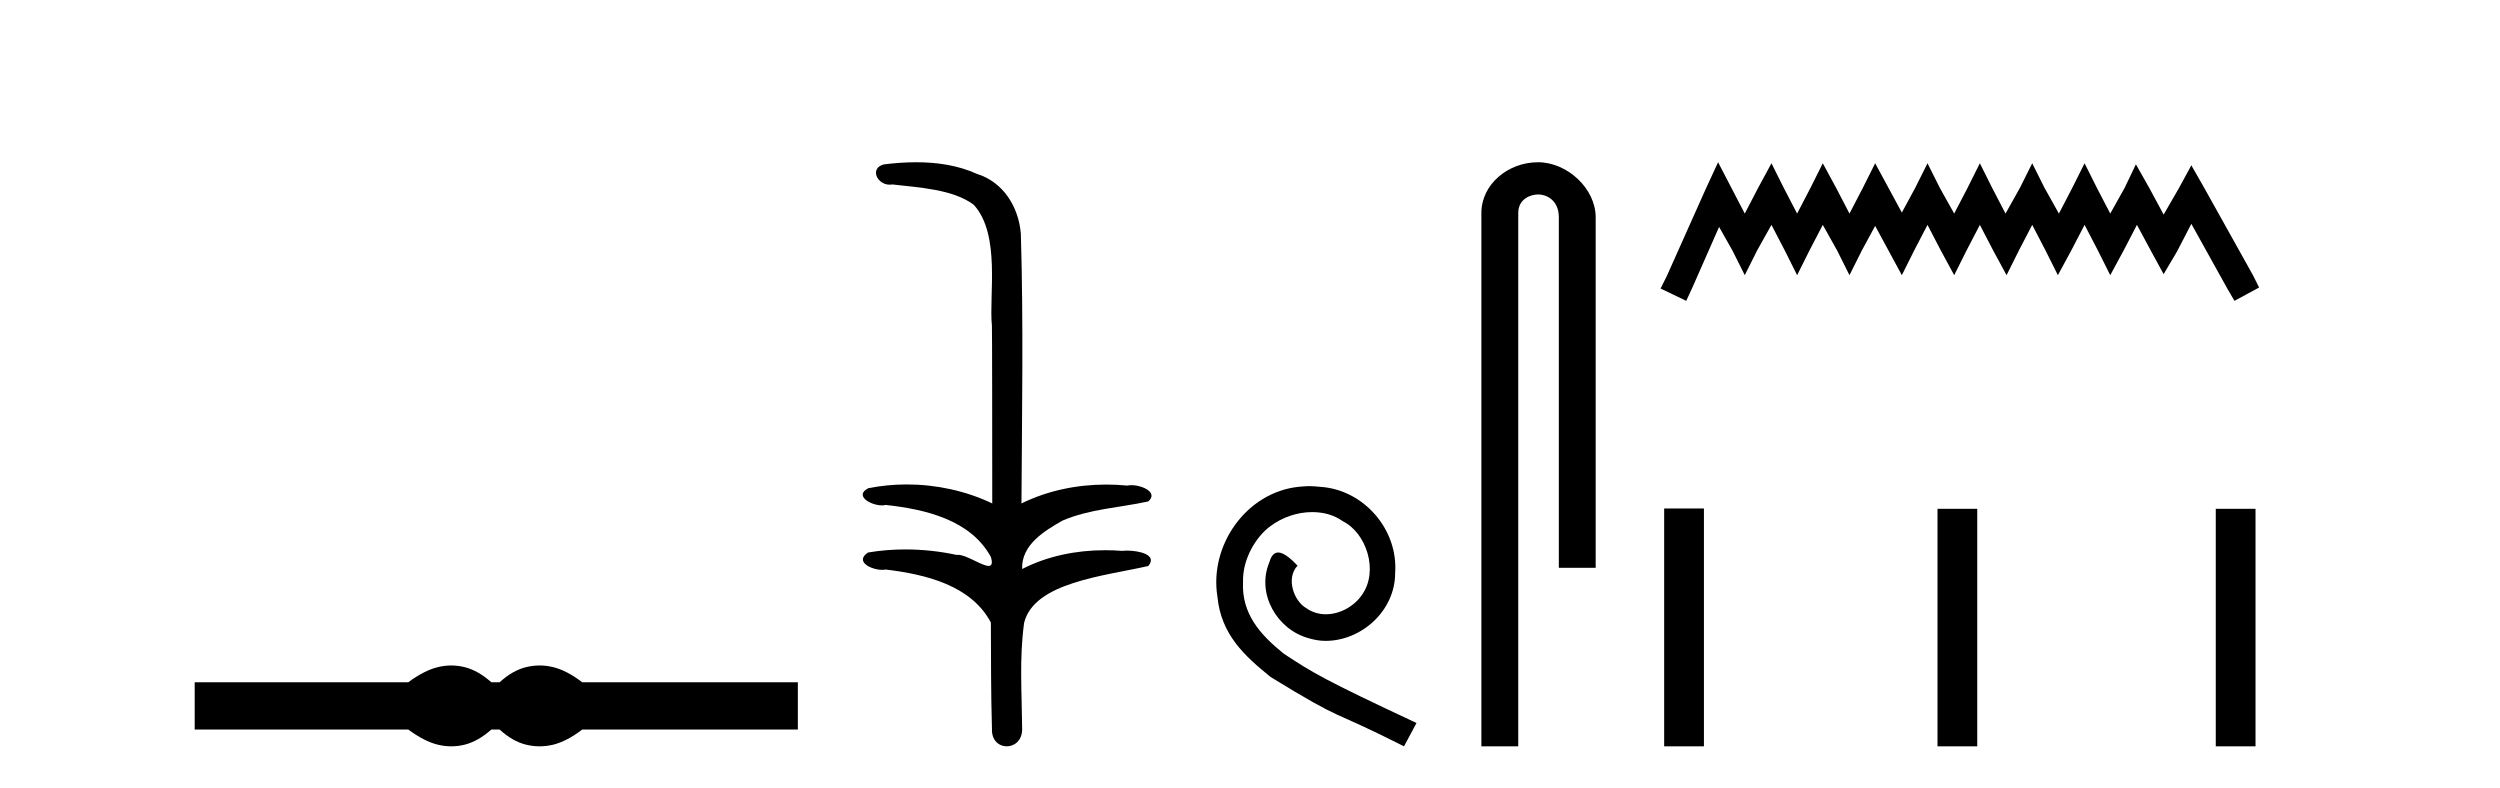
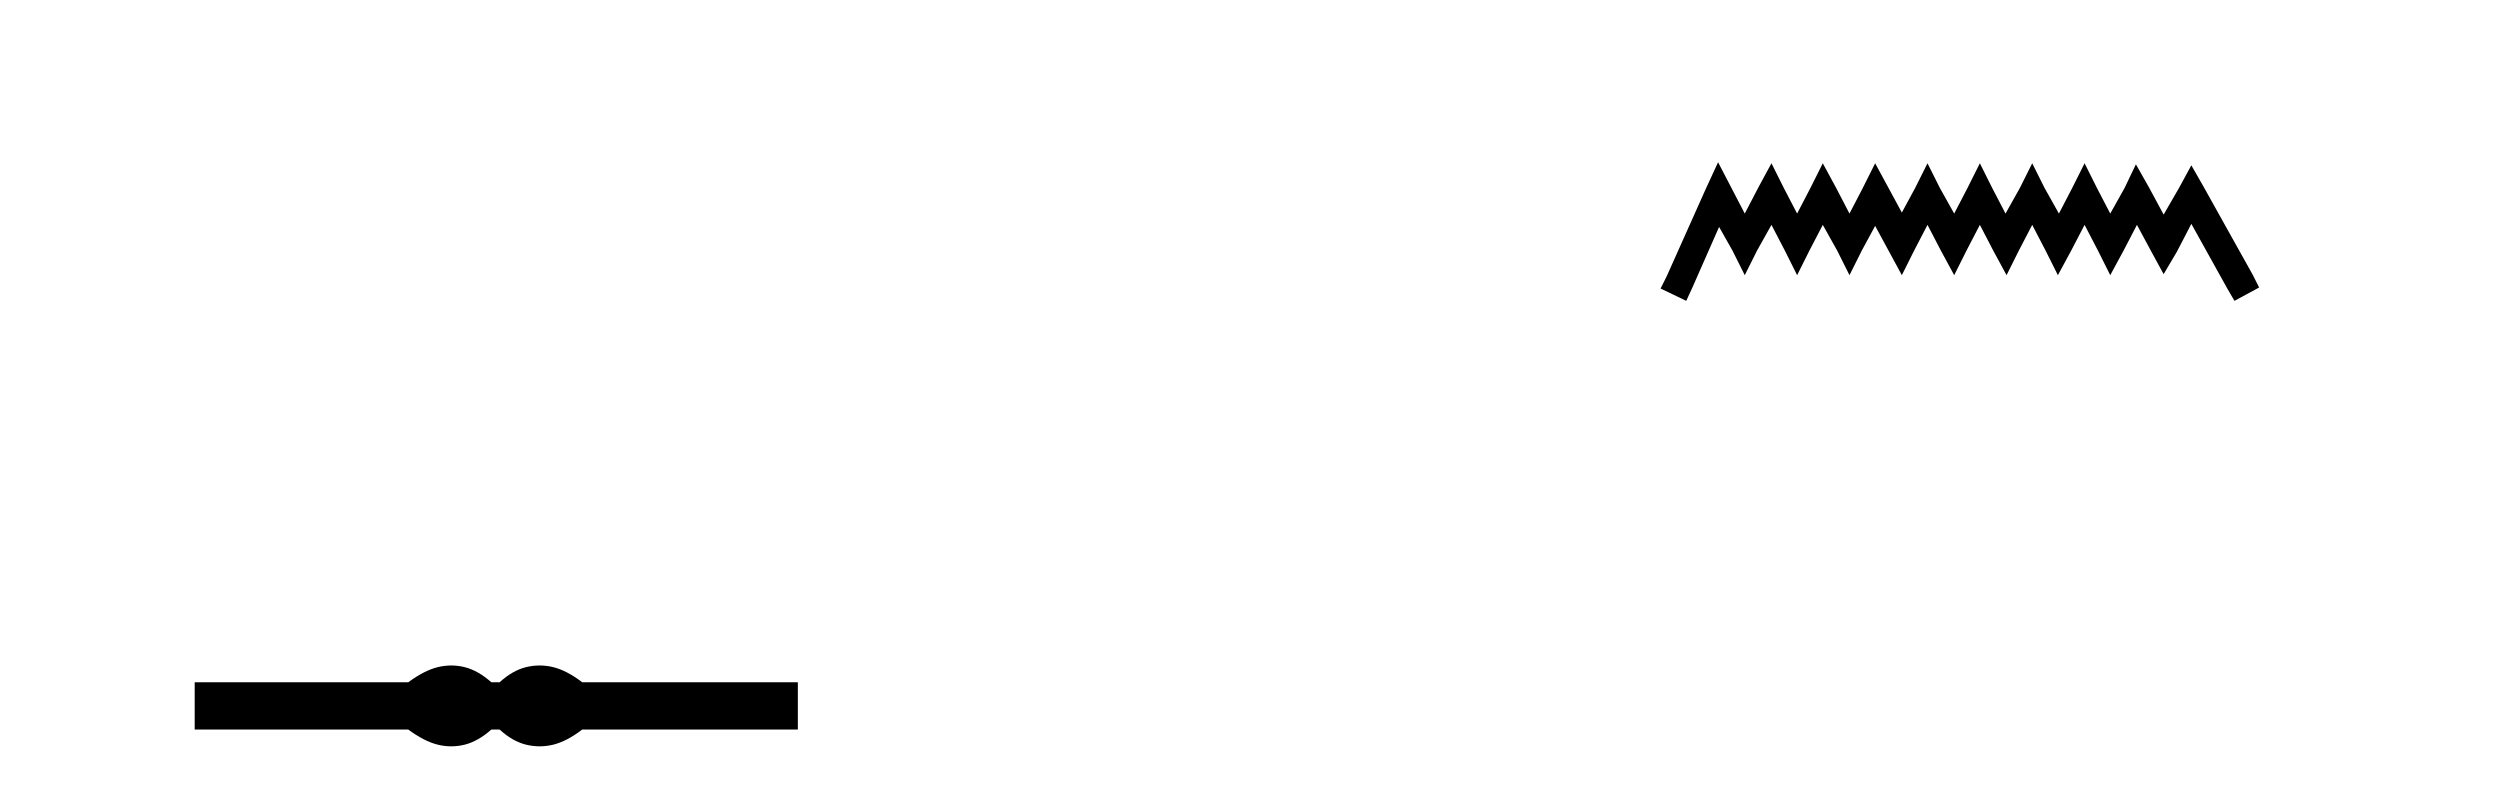
<svg xmlns="http://www.w3.org/2000/svg" width="130.0" height="41.0">
  <path d="M 23.467 34.605 C 23.233 34.605 22.999 34.634 22.763 34.692 C 22.291 34.808 21.78 35.07 21.228 35.479 L 10.124 35.479 L 10.124 37.935 L 21.228 37.935 C 21.78 38.344 22.291 38.607 22.763 38.723 C 22.999 38.78 23.233 38.809 23.467 38.809 C 23.701 38.809 23.933 38.78 24.164 38.723 C 24.627 38.607 25.09 38.344 25.552 37.935 L 25.979 37.935 C 26.424 38.344 26.883 38.607 27.354 38.723 C 27.59 38.78 27.826 38.809 28.061 38.809 C 28.297 38.809 28.533 38.78 28.769 38.723 C 29.24 38.607 29.743 38.344 30.277 37.935 L 41.488 37.935 L 41.488 35.479 L 30.277 35.479 C 29.743 35.07 29.24 34.808 28.769 34.692 C 28.533 34.634 28.297 34.605 28.061 34.605 C 27.826 34.605 27.59 34.634 27.354 34.692 C 26.883 34.808 26.424 35.07 25.979 35.479 L 25.552 35.479 C 25.09 35.07 24.627 34.808 24.164 34.692 C 23.933 34.634 23.701 34.605 23.467 34.605 Z" style="fill:#000000;stroke:none" />
-   <path d="M 47.642 8.437 C 47.076 8.437 46.511 8.48 45.963 8.548 C 45.209 8.739 45.597 9.604 46.267 9.604 C 46.311 9.604 46.358 9.6 46.405 9.592 C 47.821 9.755 49.564 9.845 50.633 10.647 C 52.052 12.194 51.415 15.408 51.58 16.933 C 51.592 17.015 51.597 23.097 51.597 26.179 C 50.226 25.522 48.677 25.191 47.151 25.191 C 46.473 25.191 45.799 25.257 45.147 25.388 C 44.403 25.778 45.276 26.28 45.86 26.28 C 45.93 26.28 45.995 26.273 46.053 26.257 C 48.122 26.481 50.475 27.035 51.525 28.96 C 51.629 29.308 51.564 29.428 51.406 29.428 C 51.058 29.428 50.259 28.85 49.809 28.85 C 49.786 28.85 49.763 28.852 49.741 28.855 C 48.877 28.668 47.972 28.57 47.075 28.57 C 46.418 28.57 45.766 28.623 45.137 28.731 C 44.427 29.2 45.299 29.632 45.876 29.632 C 45.94 29.632 45.999 29.626 46.053 29.615 C 48.165 29.87 50.502 30.443 51.525 32.37 C 51.537 34.514 51.525 35.93 51.582 37.901 C 51.557 38.508 51.952 38.809 52.352 38.809 C 52.748 38.809 53.15 38.512 53.152 37.922 C 53.137 35.98 52.999 34.275 53.253 32.392 C 53.767 30.278 57.434 29.954 59.711 29.432 C 60.208 28.848 59.23 28.631 58.6 28.631 C 58.506 28.631 58.419 28.636 58.347 28.645 C 58.055 28.623 57.761 28.611 57.467 28.611 C 55.978 28.611 54.478 28.907 53.152 29.589 C 53.098 28.316 54.352 27.583 55.251 27.071 C 56.669 26.461 58.23 26.401 59.711 26.074 C 60.24 25.615 59.408 25.229 58.831 25.229 C 58.756 25.229 58.684 25.235 58.621 25.25 C 58.258 25.215 57.893 25.197 57.527 25.197 C 56.005 25.197 54.483 25.507 53.116 26.179 C 53.144 21.368 53.222 16.712 53.084 12.161 C 52.973 10.754 52.163 9.462 50.799 9.042 C 49.819 8.596 48.728 8.437 47.642 8.437 Z" style="fill:#000000;stroke:none" />
-   <path d="M 68.088 25.279 C 67.901 25.279 67.713 25.297 67.525 25.314 C 64.808 25.604 62.878 28.354 63.305 31.019 C 63.493 33.001 64.723 34.111 66.073 35.205 C 70.087 37.665 68.96 36.759 73.008 38.809 L 73.658 37.596 C 68.84 35.341 68.259 34.983 66.756 33.992 C 65.526 33.001 64.552 31.908 64.638 30.251 C 64.603 29.106 65.287 27.927 66.056 27.364 C 66.671 26.902 67.456 26.629 68.225 26.629 C 68.806 26.629 69.353 26.766 69.831 27.107 C 71.044 27.705 71.71 29.687 70.822 30.934 C 70.412 31.532 69.677 31.942 68.943 31.942 C 68.584 31.942 68.225 31.839 67.918 31.617 C 67.303 31.276 66.841 30.08 67.473 29.414 C 67.183 29.106 66.773 28.73 66.466 28.73 C 66.261 28.73 66.107 28.884 66.004 29.243 C 65.321 30.883 66.414 32.745 68.054 33.189 C 68.345 33.274 68.635 33.326 68.926 33.326 C 70.805 33.326 72.547 31.754 72.547 29.807 C 72.718 27.534 70.907 25.45 68.635 25.314 C 68.464 25.297 68.276 25.279 68.088 25.279 Z" style="fill:#000000;stroke:none" />
-   <path d="M 79.977 8.437 C 78.408 8.437 77.032 9.591 77.032 11.072 L 77.032 38.809 L 78.949 38.809 L 78.949 11.072 C 78.949 10.346 79.588 10.111 79.989 10.111 C 80.41 10.111 81.059 10.406 81.059 11.296 L 81.059 29.526 L 82.975 29.526 L 82.975 11.296 C 82.975 9.813 81.506 8.437 79.977 8.437 Z" style="fill:#000000;stroke:none" />
  <path d="M 89.34 8.437 L 88.699 9.825 L 86.67 14.363 L 86.35 15.003 L 87.685 15.644 L 88.005 14.95 L 89.393 11.8 L 90.087 13.028 L 90.728 14.309 L 91.368 13.028 L 92.116 11.693 L 92.81 13.028 L 93.45 14.309 L 94.091 13.028 L 94.785 11.693 L 95.532 13.028 L 96.173 14.309 L 96.814 13.028 L 97.508 11.747 L 98.202 13.028 L 98.896 14.309 L 99.536 13.028 L 100.23 11.693 L 100.924 13.028 L 101.618 14.309 L 102.259 13.028 L 102.953 11.693 L 103.647 13.028 L 104.341 14.309 L 104.981 13.028 L 105.675 11.693 L 106.369 13.028 L 107.01 14.309 L 107.704 13.028 L 108.398 11.693 L 109.092 13.028 L 109.733 14.309 L 110.427 13.028 L 111.121 11.693 L 111.868 13.081 L 112.509 14.256 L 113.203 13.081 L 113.95 11.64 L 115.819 15.003 L 116.192 15.644 L 117.474 14.95 L 117.153 14.309 L 114.591 9.718 L 113.95 8.597 L 113.31 9.771 L 112.509 11.159 L 111.761 9.771 L 111.067 8.544 L 110.48 9.771 L 109.733 11.106 L 109.039 9.771 L 108.398 8.49 L 107.757 9.771 L 107.063 11.106 L 106.316 9.771 L 105.675 8.49 L 105.035 9.771 L 104.287 11.106 L 103.593 9.771 L 102.953 8.49 L 102.312 9.771 L 101.618 11.106 L 100.871 9.771 L 100.23 8.49 L 99.59 9.771 L 98.896 11.053 L 98.202 9.771 L 97.508 8.49 L 96.867 9.771 L 96.173 11.106 L 95.479 9.771 L 94.785 8.49 L 94.144 9.771 L 93.45 11.106 L 92.756 9.771 L 92.116 8.49 L 91.422 9.771 L 90.728 11.106 L 90.034 9.771 L 89.34 8.437 Z" style="fill:#000000;stroke:none" />
-   <path d="M 86.537 26.441 L 86.537 38.809 L 88.604 38.809 L 88.604 26.441 ZM 100.75 26.458 L 100.75 38.809 L 102.817 38.809 L 102.817 26.458 ZM 115.22 26.458 L 115.22 38.809 L 117.287 38.809 L 117.287 26.458 Z" style="fill:#000000;stroke:none" />
</svg>